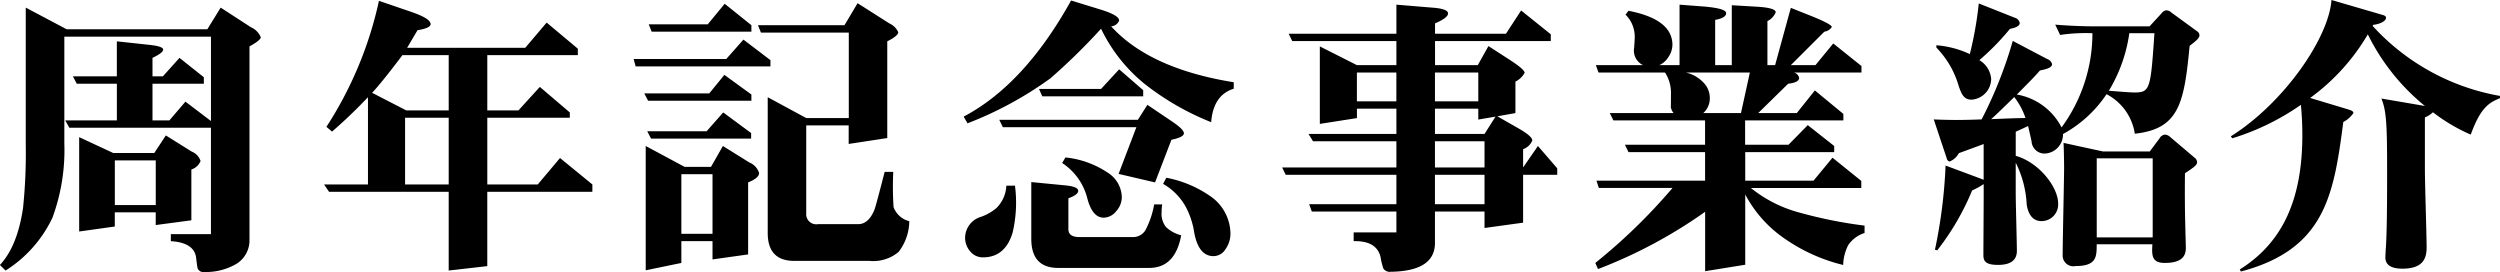
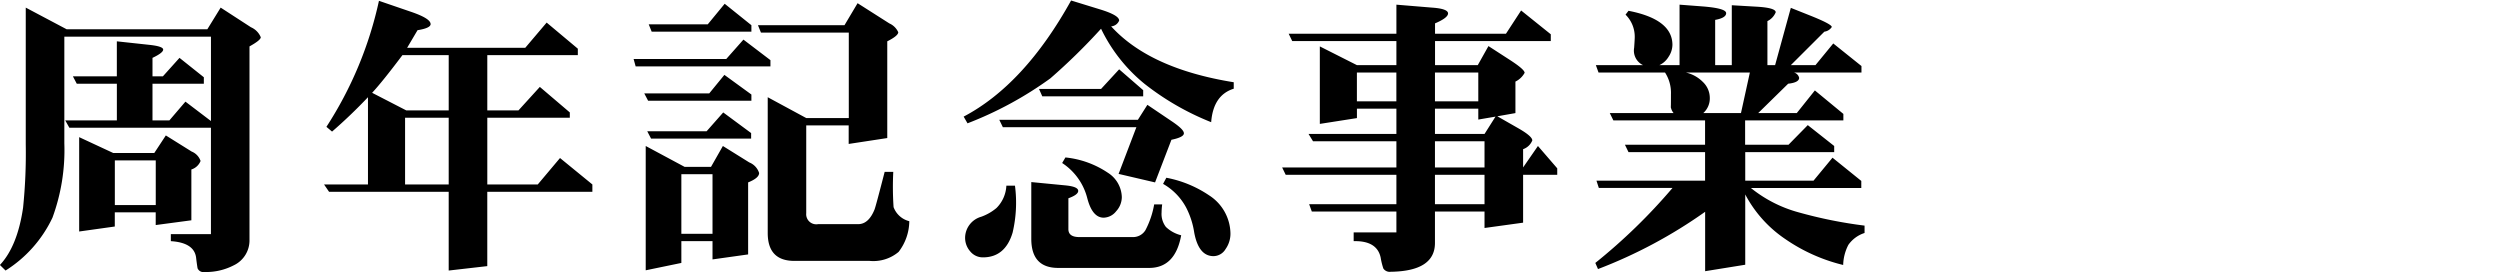
<svg xmlns="http://www.w3.org/2000/svg" height="33.25" viewBox="0 0 305.5 33.25" width="305.5">
  <g fill-rule="evenodd" transform="translate(-518.812 -2335.94)">
    <path d="m538.752 2342q0-.39-1.6-.57l-4.062-.44v4.28h-5.368l.471.9h4.9v4.48h-6.311l.507.9h17.3v13h-4.9v.86q2.829.18 3.083 1.98c.048.43.108.87.181 1.33a.782.782 0 0 0 .87.46 7.353 7.353 0 0 0 3.555-.82 3.367 3.367 0 0 0 1.922-3.13v-23.62c.919-.51 1.378-.88 1.378-1.12a2.269 2.269 0 0 0 -1.2-1.22l-3.7-2.4-1.632 2.65h-17.182l-5.005-2.65v16.69a65.1 65.1 0 0 1 -.327 7.76q-.688 4.71-2.829 7l.689.68a15.388 15.388 0 0 0 5.731-6.46 23.939 23.939 0 0 0 1.451-9.09v-13.03h17.917v10.31l-3.119-2.37-1.959 2.29h-2.067v-4.48h6.275v-.79l-2.974-2.37-2.032 2.26h-1.269v-2.26c.87-.41 1.306-.75 1.306-1.01zm-.907 21.44 4.352-.58v-6.21a1.775 1.775 0 0 0 1.125-1.04 1.9 1.9 0 0 0 -1.088-1.15l-3.156-1.97-1.414 2.15h-5.006l-4.171-1.94v11.53l4.353-.61v-1.73h5v1.55zm0-2.44h-5v-5.46h5zm33.586-22.12c0-.46-.811-.96-2.43-1.51l-3.881-1.33a46.332 46.332 0 0 1 -6.42 15.4l.689.58q2.286-1.98 4.389-4.2v10.66h-5.368l.616.9h14.617v9.62l4.715-.54v-9.08h12.842v-.9l-3.954-3.23-2.72 3.23h-6.166v-8.15h10.083v-.65l-3.663-3.12-2.611 2.87h-3.809v-6.75h11.063v-.79l-3.809-3.19-2.614 3.08h-14.435l1.27-2.15q1.6-.255 1.6-.75zm-3.119 19.6v-8.15h5.331v8.15zm5.331-9.05h-5.186l-4.171-2.15q1.269-1.365 3.7-4.6h5.658v6.75zm43.7.94-4.715-2.55v16.59q0 3.4 3.228 3.41h9.213a4.788 4.788 0 0 0 3.554-1.1 6.252 6.252 0 0 0 1.306-3.75 2.75 2.75 0 0 1 -1.922-1.72 36.659 36.659 0 0 1 -.037-4.31h-1.052q-1.052 4.095-1.233 4.59-.726 1.8-2 1.8h-4.9a1.231 1.231 0 0 1 -1.451-1.33v-10.74h5.187v2.27l4.715-.72v-11.82q1.341-.675 1.342-1.11a2.123 2.123 0 0 0 -1.088-1.08l-3.881-2.47-1.6 2.69h-10.573l.363.9h10.736v10.45h-5.187zm-19.622 18.6 4.353-.9v-2.66h3.808v2.23l4.352-.61v-8.8c.895-.36 1.342-.74 1.342-1.15a2.055 2.055 0 0 0 -1.2-1.29l-3.228-2.01-1.45 2.55h-3.228l-4.752-2.55v15.19zm4.353-4.46v-7.28h3.808v7.28zm-3.7-11.63h12.226v-.68l-3.409-2.52-2.031 2.3h-7.254zm-.363-4.63h12.622v-.76l-3.3-2.4-1.85 2.26h-7.943zm-1.523-4.2h16.472v-.76l-3.3-2.51-2.1 2.37h-11.321zm1.959-4.24h12.186v-.79l-3.264-2.62-2.067 2.51h-7.218zm65.321 21.51a9.851 9.851 0 0 1 .98 3.05c.362 1.92 1.148 2.87 2.357 2.87a1.736 1.736 0 0 0 1.469-.86 3.254 3.254 0 0 0 .6-1.9 5.635 5.635 0 0 0 -2.612-4.67 13.965 13.965 0 0 0 -5.223-2.15l-.4.75a7.247 7.247 0 0 1 2.829 2.91zm-12.077-1.11c.411 1.55 1.075 2.33 1.994 2.33a2 2 0 0 0 1.524-.79 2.573 2.573 0 0 0 .689-1.72 3.632 3.632 0 0 0 -1.705-2.98 11.325 11.325 0 0 0 -5.186-1.87l-.4.68a7.275 7.275 0 0 1 3.083 4.35zm7.072 3.89a1.766 1.766 0 0 1 -1.559.81h-6.493c-.894 0-1.342-.32-1.342-.97v-3.77q1.2-.435 1.2-.9c0-.36-.532-.58-1.6-.68l-4.134-.4v6.94q0 3.555 3.3 3.55h11.1q3.19 0 3.917-3.99a4.1 4.1 0 0 1 -1.868-1.02 2.605 2.605 0 0 1 -.526-1.78 7.988 7.988 0 0 1 .073-.97h-.98a10.685 10.685 0 0 1 -1.083 3.18zm-18.171-2.75a6.059 6.059 0 0 1 -1.886 1.08 2.7 2.7 0 0 0 -1.958 2.52 2.508 2.508 0 0 0 .634 1.72 1.981 1.981 0 0 0 1.542.72q2.72 0 3.627-3.02a15.948 15.948 0 0 0 .29-5.74h-1.052a4.1 4.1 0 0 1 -1.2 2.72zm19.368-3.12 2-5.21c1.016-.21 1.523-.47 1.523-.79s-.459-.77-1.378-1.4l-3.083-2.08-1.161 1.83h-16.937l.435.9h16.321l-2.176 5.71zm-13.782-10.52h12.331v-.75l-2.937-2.55-2.213 2.4h-7.58zm9.394-9.26c0-.44-.787-.89-2.358-1.37l-3.514-1.08q-5.7 10.275-13.13 14.19l.472.82a44.525 44.525 0 0 0 10.119-5.49 73.9 73.9 0 0 0 6.2-6.07 19.66 19.66 0 0 0 5.295 6.72 32.6 32.6 0 0 0 8.161 4.7c.169-2.2 1.088-3.57 2.757-4.09v-.79q-10.264-1.65-14.98-6.83a1.137 1.137 0 0 0 .98-.71zm38.591.35c1.063-.45 1.6-.86 1.6-1.22 0-.38-.652-.62-1.958-.71l-4.353-.36v3.55h-13.165l.435.9h12.73v2.94h-4.823l-4.534-2.29v9.47l4.534-.71v-1.15h4.823v3.09h-10.735l.544.89h10.191v3.2h-13.963l.435.9h13.528v3.59h-10.663l.327.9h10.336v2.55h-5.222v1.07c1.909-.05 3.01.63 3.3 2.01a8.3 8.3 0 0 0 .327 1.33.931.931 0 0 0 .906.4q5.4-.075 5.4-3.52v-3.84h6.057v2.01l4.715-.65v-5.85h4.171v-.79l-2.358-2.73-1.813 2.62v-2.23a1.869 1.869 0 0 0 1.124-1.07c0-.34-.568-.83-1.7-1.48l-2.575-1.47 2.213-.39v-3.85a2.561 2.561 0 0 0 1.124-1.07c0-.27-.568-.77-1.7-1.51l-2.72-1.76-1.306 2.33h-5.222v-2.94h14.145v-.83l-3.627-2.91-1.85 2.84h-8.668v-1.26zm6.057 18.5v3.59h-6.057v-3.59zm-6.057-.9v-3.2h6.057v3.2zm7.4-6.21-1.342 2.12h-6.057v-3.09h5.295v1.33zm-16.938-1.87v-3.52h4.823v3.52zm9.539 0v-3.52h5.295v3.52zm47.585-8.51a1.273 1.273 0 0 0 .907-.57c0-.22-.8-.65-2.394-1.3l-2.611-1.04-1.922 7h-.939v-5.38a2.074 2.074 0 0 0 1.015-1.08c0-.36-.762-.59-2.285-.68l-3.083-.18v7.32h-2.031v-5.53c.894-.16 1.342-.44 1.342-.82 0-.41-.979-.68-2.938-.83l-2.756-.21v7.39h-2.467a2.582 2.582 0 0 0 1.125-1.02 2.7 2.7 0 0 0 .471-1.45q0-3.135-5.368-4.17l-.362.47a3.788 3.788 0 0 1 1.124 2.76q0 .255-.073 1.29a1.964 1.964 0 0 0 1.089 2.12h-5.767l.326.9h8.125a4.565 4.565 0 0 1 .725 2.66q0 2.37-.036 1.29a1.535 1.535 0 0 0 .362 1.01h-7.8l.436.89h11.207v2.98h-9.791l.435.9h9.358v3.49h-13.273l.29.89h9a69.268 69.268 0 0 1 -9.43 9.16l.327.75a58.98 58.98 0 0 0 13.093-7v7.26l4.9-.79v-8.59a15.009 15.009 0 0 0 4.861 5.43 21.278 21.278 0 0 0 7.108 3.19 5.606 5.606 0 0 1 .635-2.46 3.854 3.854 0 0 1 1.977-1.45v-.9a54.823 54.823 0 0 1 -8.052-1.62 15.932 15.932 0 0 1 -5.84-2.98h13.493v-.86l-3.518-2.84-2.322 2.81h-8.342v-3.49h10.87v-.75l-3.228-2.55-2.357 2.4h-5.3v-2.98h12.006v-.79l-3.482-2.87-2.213 2.77h-4.715l3.663-3.59q1.342-.15 1.342-.72a.854.854 0 0 0 -.652-.65h8.269v-.79l-3.446-2.76-2.176 2.65h-3.01zm-14.8 9.95a2.4 2.4 0 0 0 .8-1.87 2.685 2.685 0 0 0 -.852-1.94 4.238 4.238 0 0 0 -2.086-1.15h7.835l-1.088 4.96h-4.607z" />
-     <path d="m765.129 2352.04c.387-.18.634-.28 1.515-.7.071.28.353 1.54.423 1.85a1.58 1.58 0 0 0 1.692 1.51 2.328 2.328 0 0 0 2.15-2.38 15.092 15.092 0 0 0 5.323-4.87 6.55 6.55 0 0 1 3.454 4.83c5.428-.59 6.027-3.74 6.7-10.74.916-.7 1.2-.98 1.2-1.3a.588.588 0 0 0 -.247-.45l-3.172-2.31a.987.987 0 0 0 -.67-.28.908.908 0 0 0 -.528.35l-1.481 1.61h-6.488c-1.692 0-3.349-.07-5.04-.21l.6 1.26a21.03 21.03 0 0 1 3.947-.21 19.465 19.465 0 0 1 -3.771 11.51 7.617 7.617 0 0 0 -5.463-4.02c1.938-1.96 2.15-2.17 2.819-2.94.952-.18 1.481-.39 1.481-.77a.889.889 0 0 0 -.6-.63l-4.2-2.21a52.128 52.128 0 0 1 -3.807 9.59c-.986.04-2.185.07-3.172.07-.387 0-2.115-.03-2.679-.07l1.587 4.76a.5.5 0 0 0 .352.39 2.265 2.265 0 0 0 1.128-1.02c.634-.24 2.009-.73 3.031-1.12v4.38a1.653 1.653 0 0 0 -.247-.11l-4.405-1.64a61.209 61.209 0 0 1 -1.3 10.29l.282.07a31.164 31.164 0 0 0 4.265-7.32 10.291 10.291 0 0 0 1.41-.77v1.47c0 1.05-.035 6.09-.035 7.21 0 .74.282 1.19 1.8 1.19 1.762 0 2.291-.77 2.291-1.71 0-.98-.141-5.88-.141-7v-3.78a12.734 12.734 0 0 1 1.339 5.07c.141 1.05.635 2.07 1.8 2.07a2.033 2.033 0 0 0 2.044-2.17c0-1.93-2.256-4.97-5.181-5.81v-2.94zm16.954-12.04c-.459 6.82-.529 7.24-2.433 7.24-.634 0-2.22-.14-3.136-.21a18.507 18.507 0 0 0 2.5-7.03h3.067zm-19.95 10.5c.7-.63 1.2-1.12 2.819-2.7a8.584 8.584 0 0 1 1.375 2.56c-1.762.03-2.327.07-4.194.14zm19.7 15.29c-.071 1.33-.106 2.28 1.515 2.28 1.974 0 2.573-.74 2.573-1.82 0-.42-.07-2.52-.07-2.98-.035-1.12-.07-3.57-.035-6.16 1.163-.77 1.48-1.01 1.48-1.36a.708.708 0 0 0 -.211-.46l-3.137-2.66a.961.961 0 0 0 -.564-.24.843.843 0 0 0 -.67.45l-1.2 1.61h-5.71l-4.829-1.05c.035.46.07 2.38.07 2.94 0 1.54-.176 9.07-.176 10.75a1.311 1.311 0 0 0 1.586 1.36c2.573 0 2.573-1.15 2.573-2.66h6.8zm-6.8-.84v-9.66h6.838v9.66zm-19.6-23.2a11.088 11.088 0 0 1 2.643 4.41c.388 1.22.67 1.96 1.657 1.96a2.568 2.568 0 0 0 2.4-2.52 2.929 2.929 0 0 0 -1.445-2.31 30.018 30.018 0 0 0 3.736-3.82c.493-.1 1.2-.28 1.2-.73a.827.827 0 0 0 -.6-.63l-4.406-1.75a44.356 44.356 0 0 1 -1.093 6.19 11.836 11.836 0 0 0 -4.088-1.08v.28zm68.871 6.19v-.28a27.446 27.446 0 0 1 -15.544-8.54l.036-.14c.74-.07 1.586-.42 1.586-.87 0-.18-.141-.28-.564-.39l-6.1-1.78c-.317 4.62-5.816 12.6-12.3 16.66l.176.24a29.936 29.936 0 0 0 8.389-4.09c.07.77.176 2.06.176 3.67 0 7.6-2.221 13.06-7.649 16.45l.141.25c10.293-2.73 11.35-9.35 12.513-18.27a3.436 3.436 0 0 0 1.234-1.09c0-.21-.177-.31-.635-.45l-4.652-1.4a25.642 25.642 0 0 0 7.049-7.77 26.129 26.129 0 0 0 6.979 8.75l-5.322-.91c.634 1.54.7 3.29.7 9.06 0 2.35 0 7.46-.177 9.52 0 .18-.035.56-.035.84 0 .98.811 1.37 2.08 1.37 2.467 0 2.961-1.19 2.961-2.59 0-1.47-.212-7.81-.212-9.59v-6.3a3.342 3.342 0 0 0 .987-.63 21.55 21.55 0 0 0 4.617 2.73c1.172-3.22 2.162-3.89 3.569-4.45z" />
  </g>
</svg>